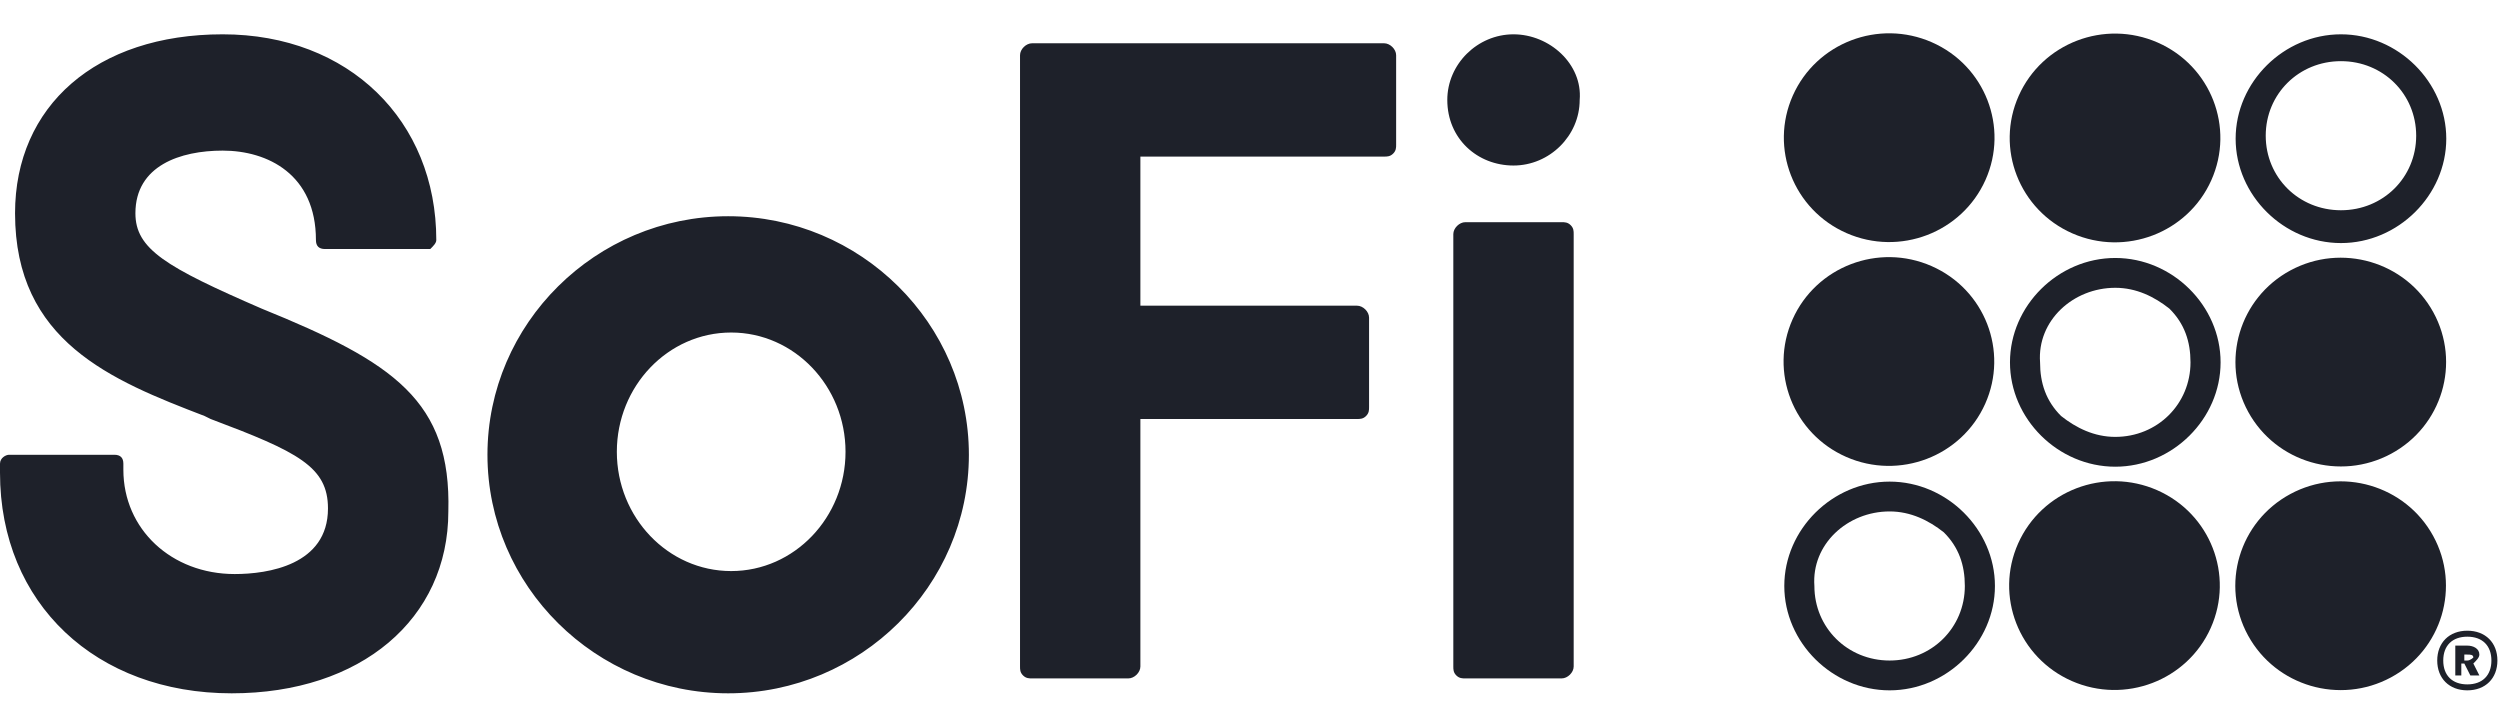
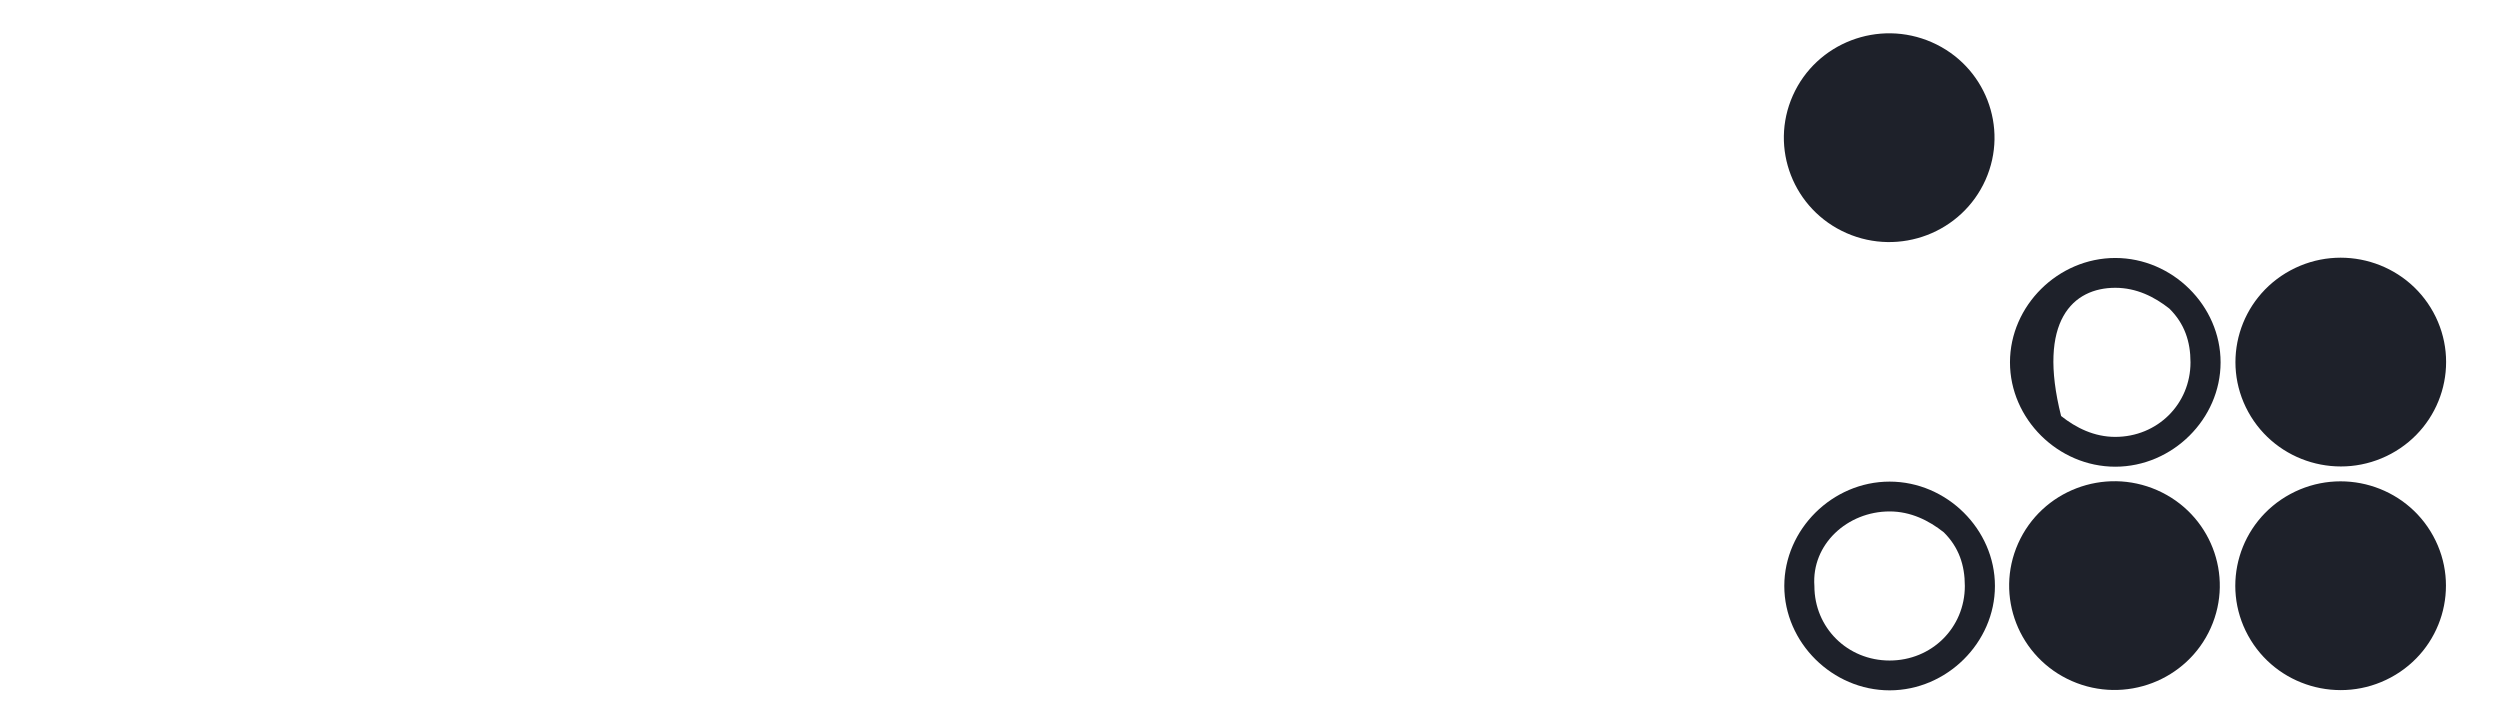
<svg xmlns="http://www.w3.org/2000/svg" width="110" height="32" viewBox="0 0 110 32" fill="none">
-   <path d="M32.039 9.514C26.214 9.514 21.448 14.237 21.448 20.01C21.448 25.783 26.214 30.506 32.039 30.506C37.864 30.506 42.631 25.783 42.631 20.01C42.631 14.237 37.864 9.514 32.039 9.514V9.514ZM37.203 19.879C37.203 22.765 34.952 25.127 32.172 25.127C29.391 25.127 27.141 22.765 27.141 19.879C27.141 16.992 29.391 14.631 32.172 14.631C34.952 14.631 37.203 16.992 37.203 19.879ZM69.109 9.907C68.977 9.776 68.844 9.776 68.712 9.776H64.475C64.211 9.776 63.946 10.039 63.946 10.301V29.326C63.946 29.457 63.946 29.588 64.078 29.719C64.211 29.85 64.343 29.85 64.475 29.85H68.712C68.977 29.85 69.242 29.588 69.242 29.326V10.301C69.242 10.17 69.242 10.039 69.109 9.907V9.907ZM66.594 7.283C68.183 7.283 69.506 5.971 69.506 4.397C69.639 2.823 68.183 1.51 66.594 1.51C65.005 1.51 63.681 2.823 63.681 4.397C63.681 6.103 65.005 7.283 66.594 7.283V7.283ZM60.901 1.904H45.411C45.146 1.904 44.881 2.167 44.881 2.429V29.326C44.881 29.457 44.881 29.588 45.014 29.719C45.146 29.85 45.279 29.85 45.411 29.85H49.647C49.912 29.85 50.177 29.588 50.177 29.326V18.436H59.709C59.842 18.436 59.974 18.436 60.106 18.305C60.239 18.173 60.239 18.042 60.239 17.911V13.975C60.239 13.712 59.974 13.45 59.709 13.45H50.177V6.89H60.901C61.033 6.89 61.166 6.89 61.298 6.759C61.43 6.627 61.43 6.496 61.43 6.365V2.429C61.43 2.167 61.166 1.904 60.901 1.904ZM11.518 13.581C7.282 11.744 5.958 10.957 5.958 9.383C5.958 7.283 7.944 6.627 9.797 6.627C11.783 6.627 13.901 7.677 13.901 10.563C13.901 10.826 14.034 10.957 14.299 10.957H18.932C19.065 10.826 19.197 10.695 19.197 10.563C19.197 5.315 15.358 1.51 9.797 1.51C4.237 1.51 0.662 4.659 0.662 9.383C0.662 15.024 4.899 16.73 9.003 18.305L9.268 18.436C13.107 19.879 14.431 20.535 14.431 22.372C14.431 24.865 11.783 25.258 10.327 25.258C7.546 25.258 5.428 23.29 5.428 20.666V20.404C5.428 20.141 5.296 20.01 5.031 20.01H0.397C0.265 20.01 0 20.141 0 20.404V20.797C0 26.57 4.237 30.506 10.194 30.506C15.887 30.506 19.727 27.226 19.727 22.503C19.859 17.648 17.343 15.943 11.518 13.581ZM109.886 29.063C109.886 29.85 109.357 30.375 108.562 30.375C107.768 30.375 107.238 29.85 107.238 29.063C107.238 28.276 107.768 27.751 108.562 27.751C109.357 27.751 109.886 28.276 109.886 29.063ZM107.503 29.063C107.503 29.719 107.9 30.113 108.562 30.113C109.224 30.113 109.622 29.719 109.622 29.063C109.622 28.407 109.224 28.014 108.562 28.014C107.9 28.014 107.503 28.407 107.503 29.063ZM109.092 28.801C109.092 28.932 108.96 29.063 108.827 29.194L109.092 29.719H108.695L108.43 29.194H108.298V29.719H108.033V28.407H108.562C108.827 28.407 109.092 28.538 109.092 28.801V28.801ZM108.43 28.669V29.063H108.562C108.695 29.063 108.827 28.932 108.827 28.932C108.827 28.801 108.695 28.801 108.562 28.801H108.43V28.669ZM103.002 2.691C104.855 2.691 106.312 4.135 106.312 5.971C106.312 7.808 104.855 9.251 103.002 9.251C101.148 9.251 99.692 7.808 99.692 5.971C99.692 4.135 101.148 2.691 103.002 2.691V2.691ZM103.002 1.51C100.486 1.51 98.368 3.61 98.368 6.103C98.368 8.595 100.486 10.695 103.002 10.695C105.517 10.695 107.636 8.595 107.636 6.103C107.636 3.61 105.517 1.51 103.002 1.51Z" fill="#1E212A" />
  <path d="M105.208 19.966C107.456 18.754 108.288 15.966 107.065 13.738C105.842 11.51 103.029 10.686 100.78 11.897C98.532 13.109 97.701 15.897 98.923 18.125C100.146 20.353 102.96 21.177 105.208 19.966Z" fill="#1E212A" />
  <path d="M105.201 29.806C107.45 28.595 108.281 25.806 107.058 23.578C105.836 21.35 103.022 20.526 100.774 21.738C98.526 22.95 97.694 25.738 98.917 27.966C100.139 30.194 102.953 31.018 105.201 29.806Z" fill="#1E212A" />
-   <path d="M93.072 12.663C93.999 12.663 94.793 13.056 95.455 13.581C96.117 14.237 96.382 15.024 96.382 15.943C96.382 17.78 94.926 19.223 93.072 19.223C92.146 19.223 91.351 18.829 90.689 18.305C90.027 17.648 89.763 16.861 89.763 15.943C89.63 14.106 91.219 12.663 93.072 12.663ZM93.072 11.351C90.557 11.351 88.439 13.45 88.439 15.943C88.439 18.436 90.557 20.535 93.072 20.535C95.588 20.535 97.706 18.436 97.706 15.943C97.706 13.45 95.588 11.351 93.072 11.351Z" fill="#1E212A" />
-   <path d="M87.349 17.766C88.385 15.447 87.329 12.735 84.989 11.708C82.649 10.681 79.912 11.728 78.875 14.047C77.839 16.366 78.895 19.078 81.235 20.105C83.575 21.132 86.312 20.085 87.349 17.766Z" fill="#1E212A" />
-   <path d="M97.298 7.93C98.335 5.611 97.278 2.899 94.938 1.872C92.598 0.845 89.861 1.892 88.825 4.211C87.788 6.529 88.845 9.242 91.185 10.269C93.525 11.296 96.262 10.249 97.298 7.93Z" fill="#1E212A" />
+   <path d="M93.072 12.663C93.999 12.663 94.793 13.056 95.455 13.581C96.117 14.237 96.382 15.024 96.382 15.943C96.382 17.78 94.926 19.223 93.072 19.223C92.146 19.223 91.351 18.829 90.689 18.305C89.63 14.106 91.219 12.663 93.072 12.663ZM93.072 11.351C90.557 11.351 88.439 13.45 88.439 15.943C88.439 18.436 90.557 20.535 93.072 20.535C95.588 20.535 97.706 18.436 97.706 15.943C97.706 13.45 95.588 11.351 93.072 11.351Z" fill="#1E212A" />
  <path d="M87.361 7.918C88.397 5.599 87.341 2.887 85.001 1.86C82.661 0.833 79.924 1.88 78.887 4.199C77.851 6.518 78.908 9.23 81.248 10.257C83.587 11.284 86.324 10.237 87.361 7.918Z" fill="#1E212A" />
  <path d="M97.274 27.626C98.31 25.307 97.254 22.595 94.914 21.568C92.574 20.541 89.837 21.588 88.8 23.907C87.764 26.226 88.821 28.938 91.161 29.965C93.501 30.992 96.238 29.945 97.274 27.626Z" fill="#1E212A" />
  <path d="M83.143 22.503C84.07 22.503 84.864 22.897 85.526 23.421C86.188 24.077 86.453 24.865 86.453 25.783C86.453 27.62 84.996 29.063 83.143 29.063C81.289 29.063 79.833 27.62 79.833 25.783C79.701 23.946 81.289 22.503 83.143 22.503ZM83.143 21.191C80.627 21.191 78.509 23.29 78.509 25.783C78.509 28.276 80.627 30.375 83.143 30.375C85.658 30.375 87.777 28.276 87.777 25.783C87.777 23.29 85.658 21.191 83.143 21.191Z" fill="#1E212A" />
</svg>